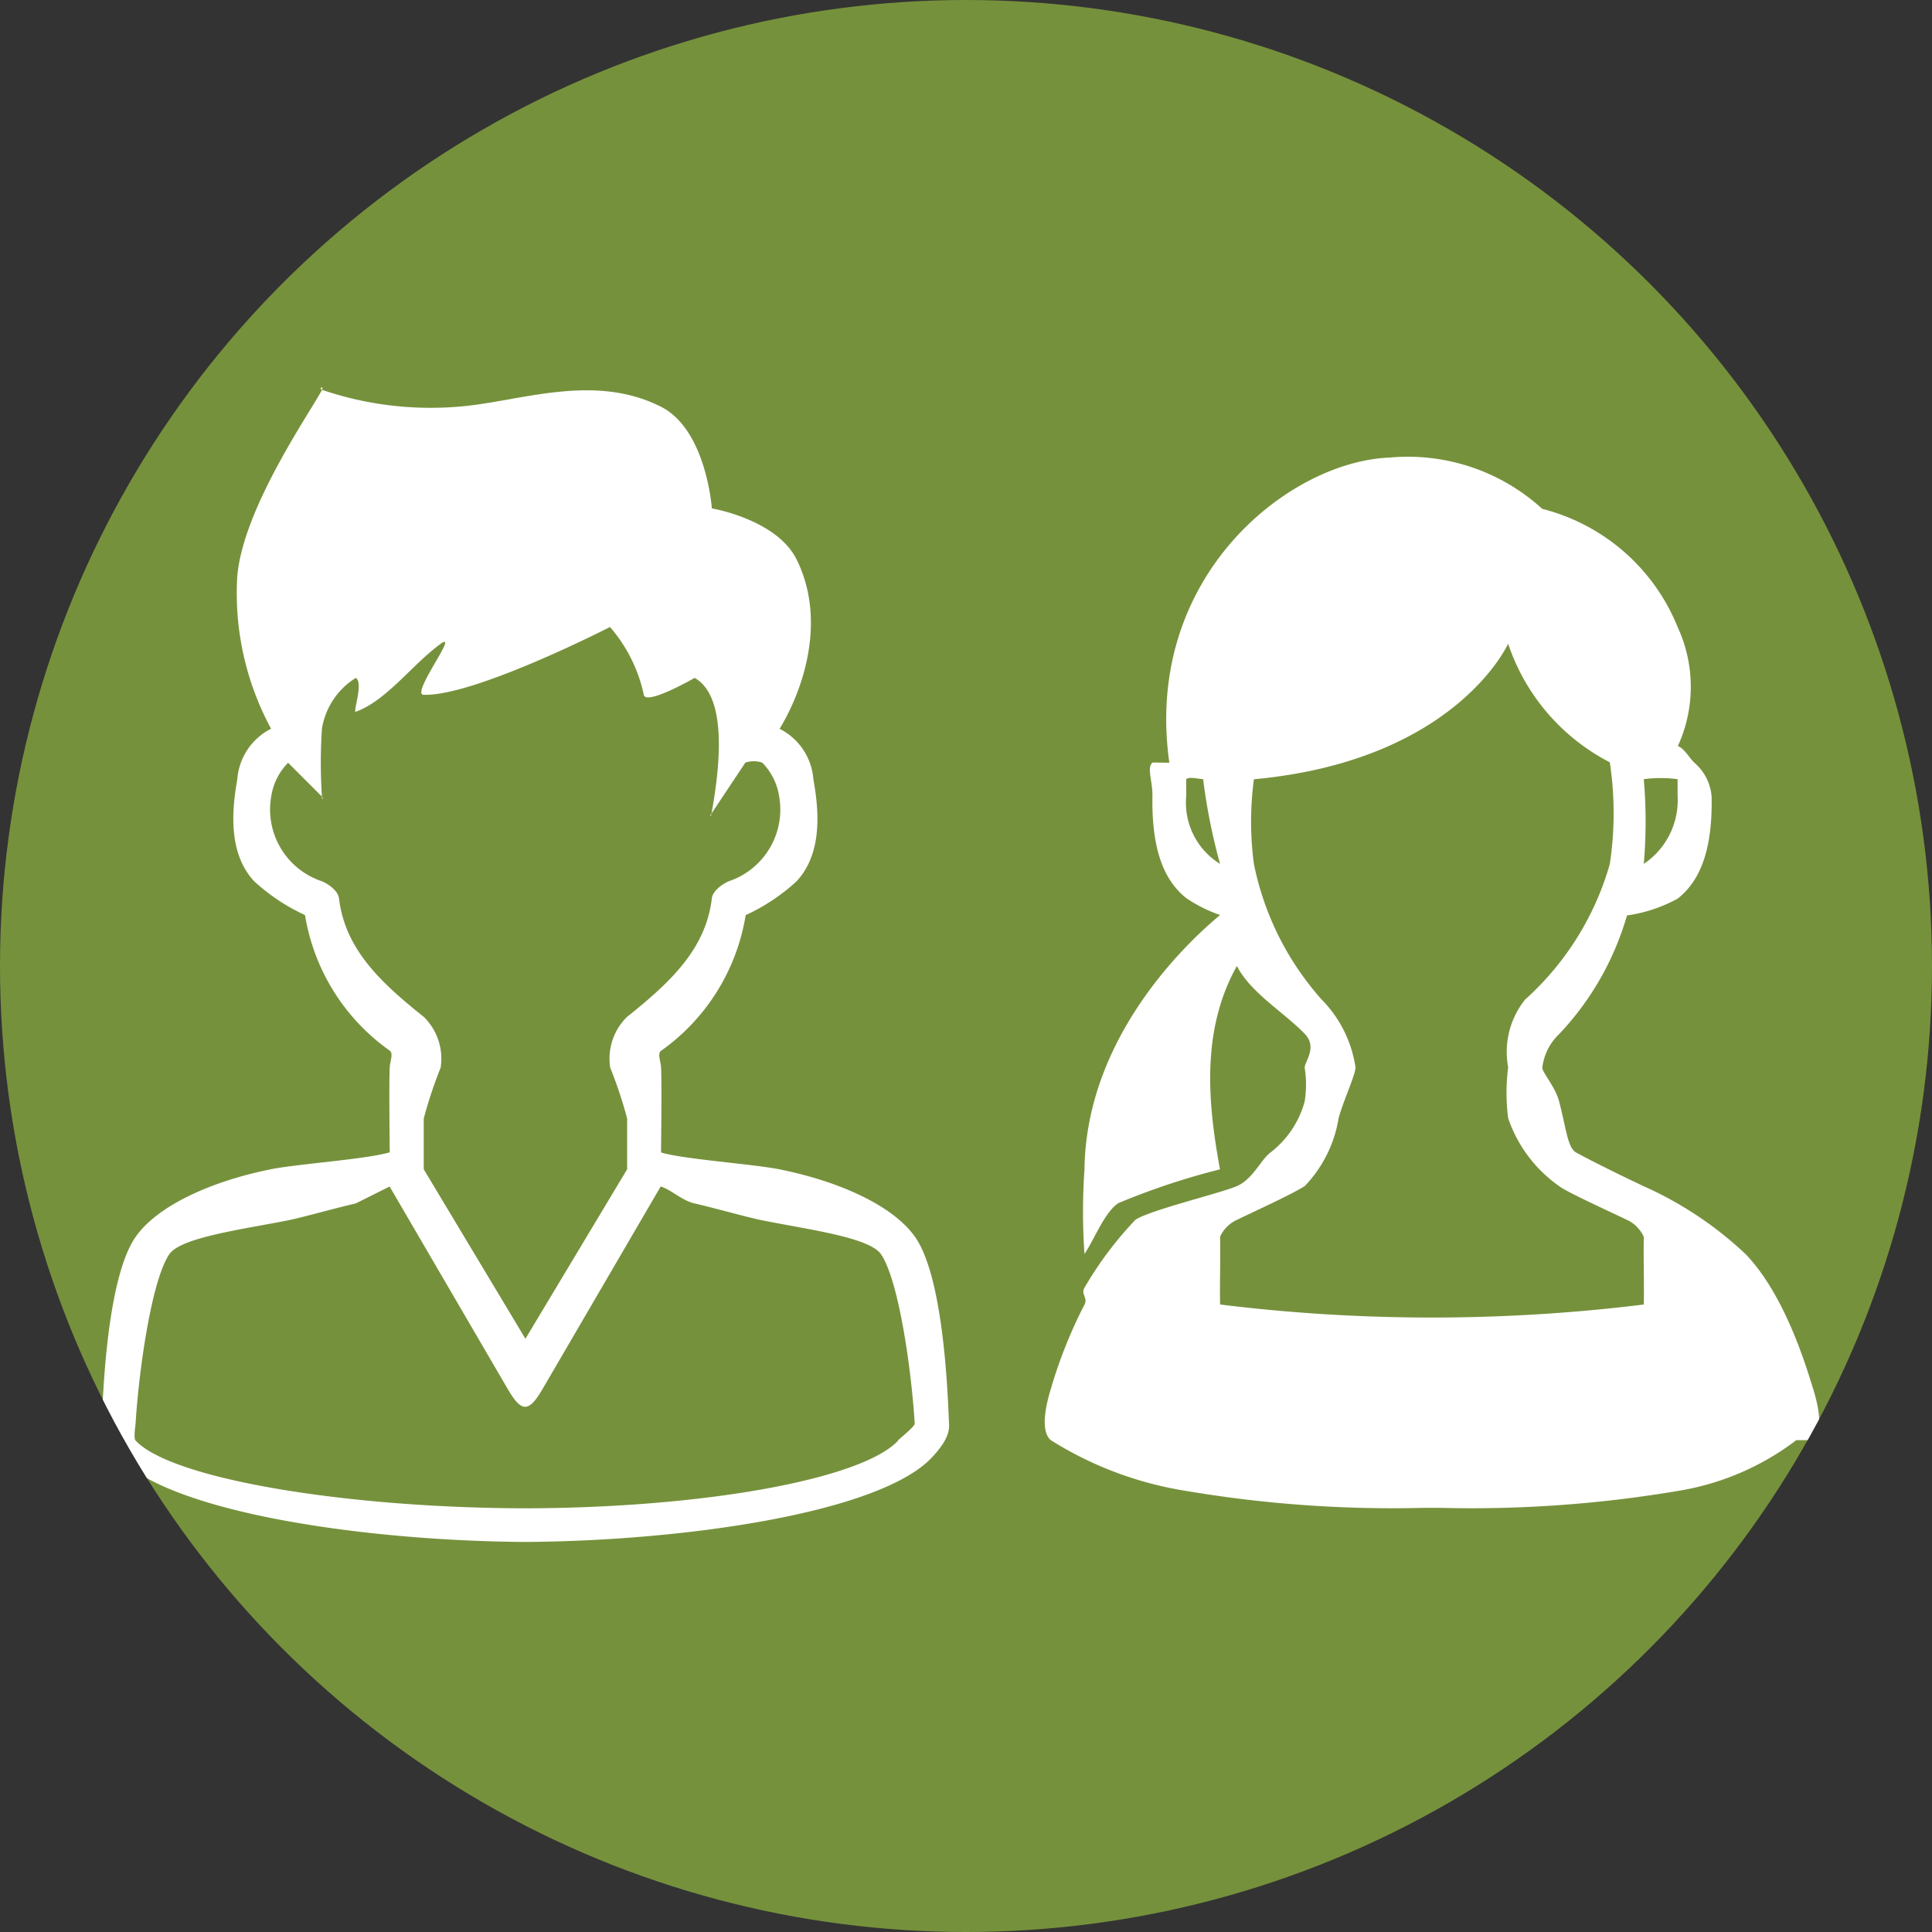
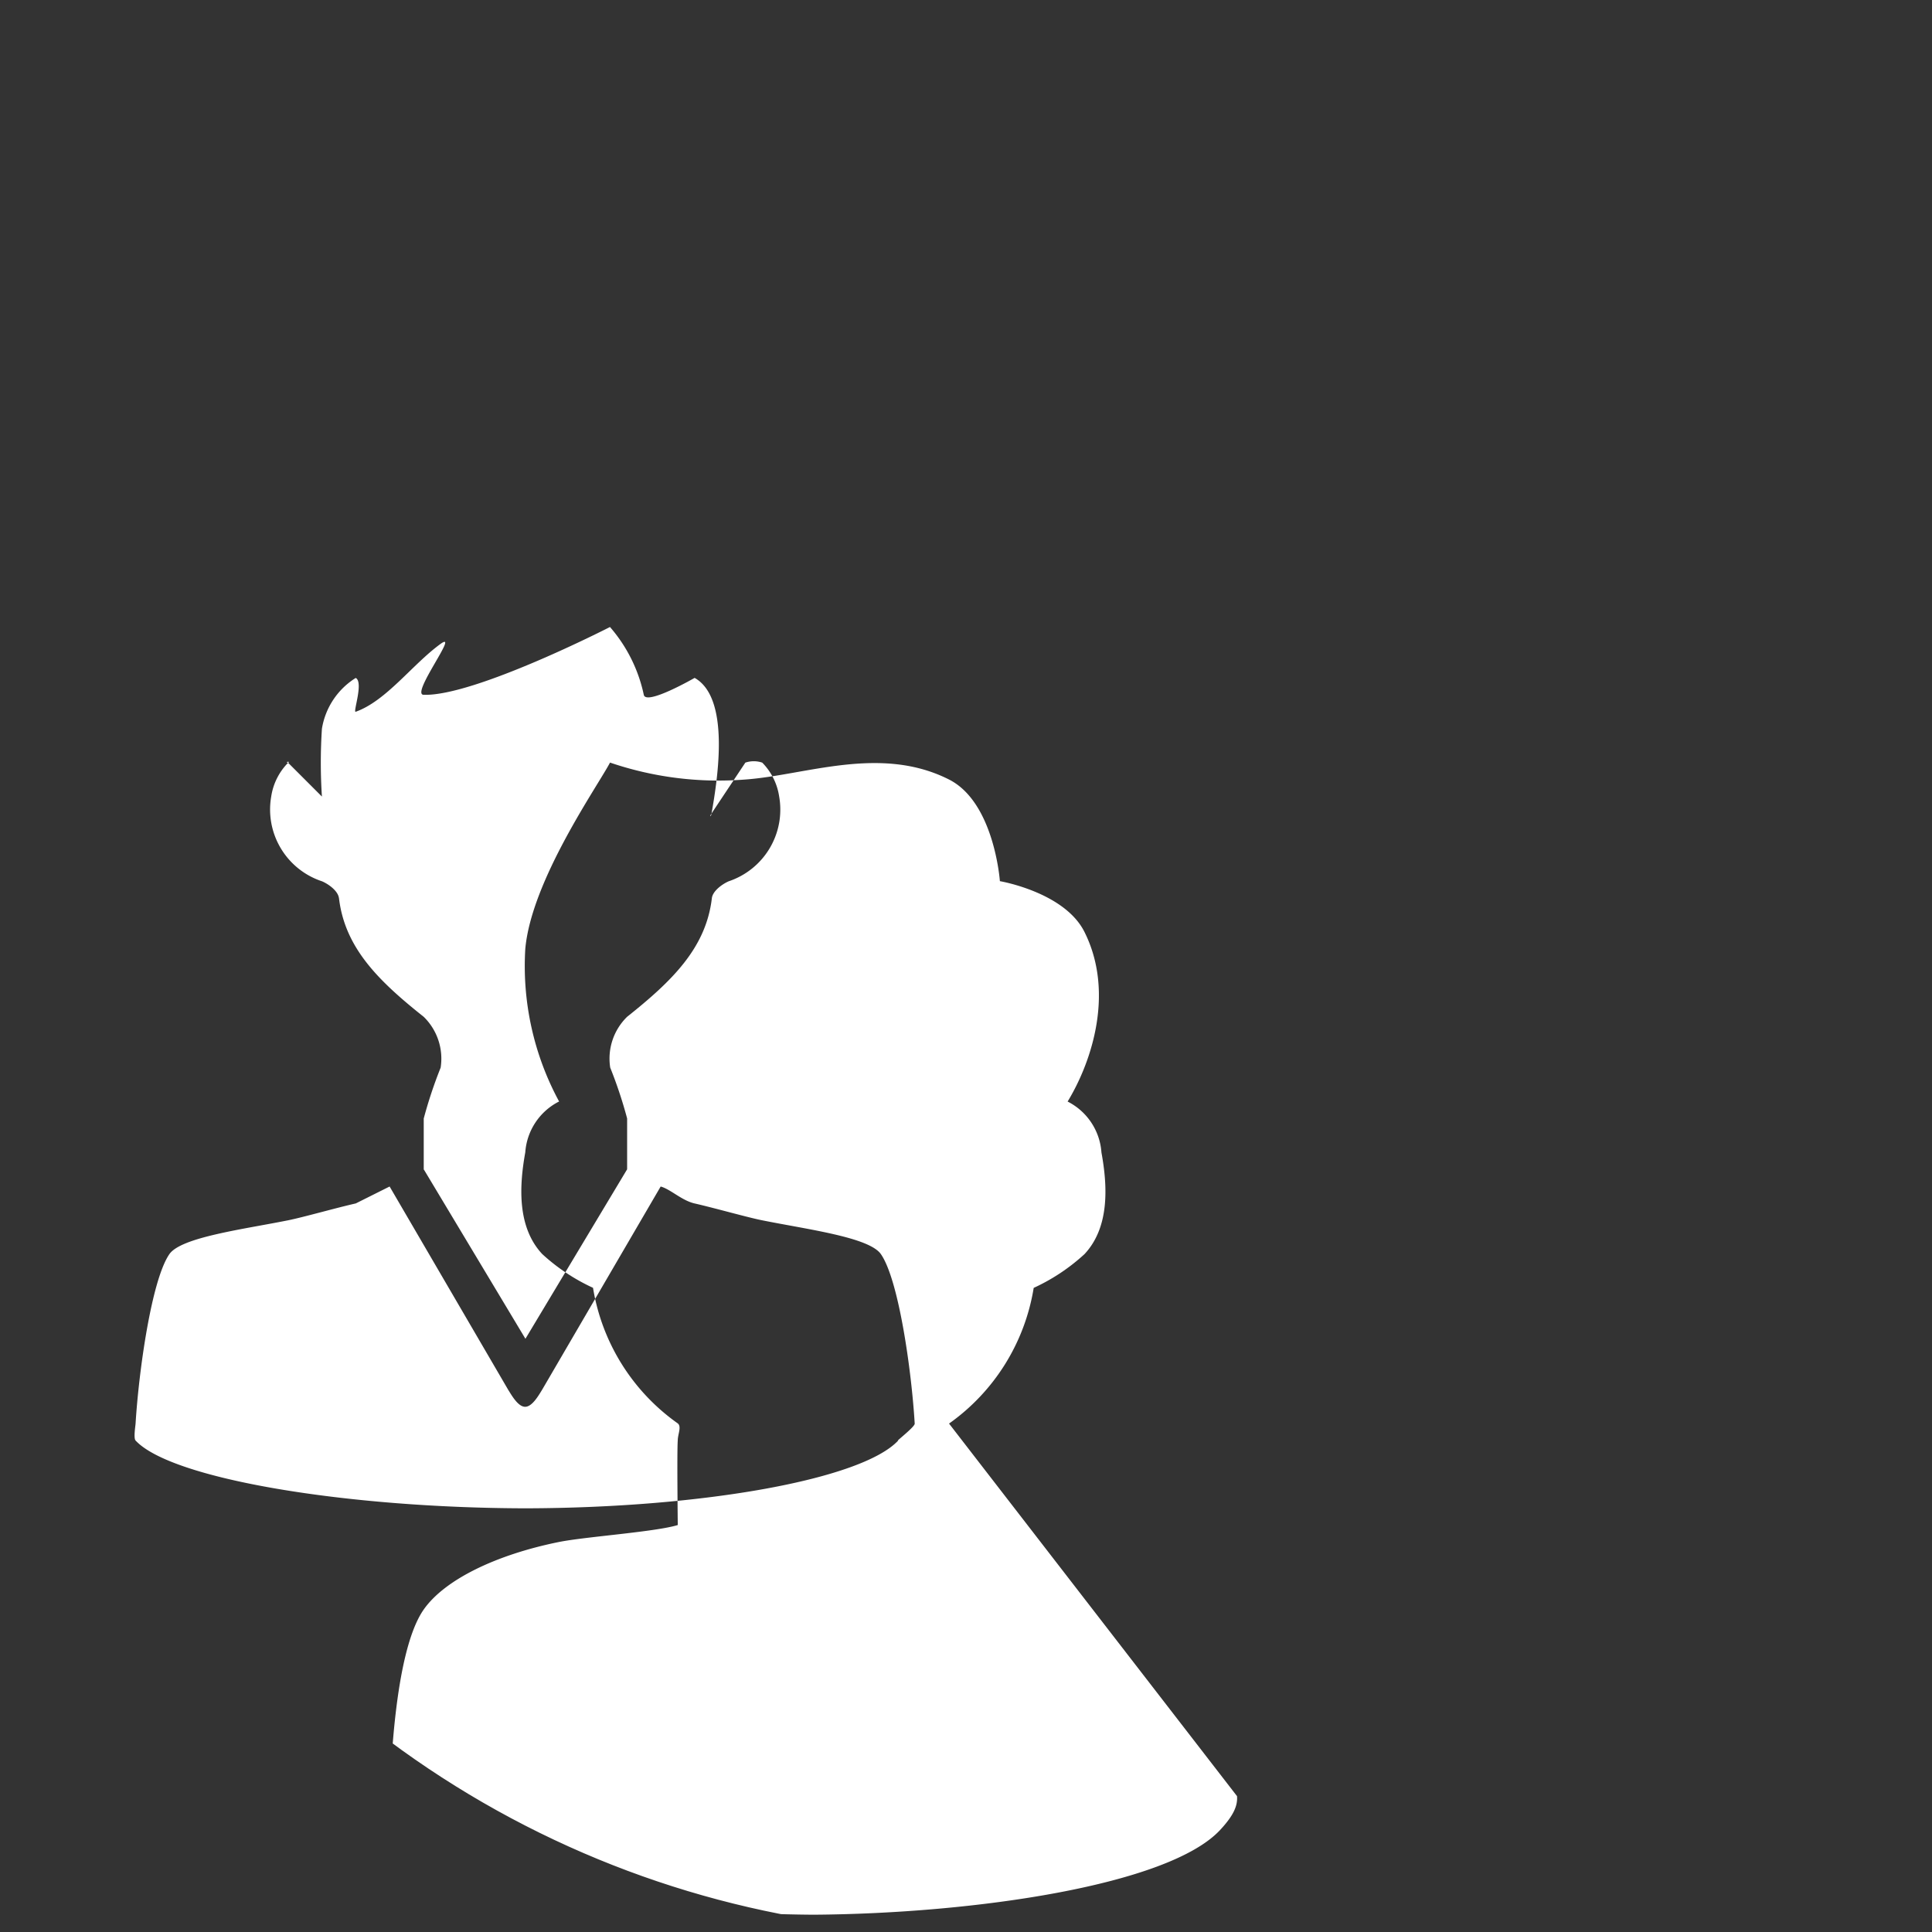
<svg xmlns="http://www.w3.org/2000/svg" width="80" height="80">
  <rect width="100%" height="100%" fill="#333333" stroke="none" />
  <defs>
    <clipPath id="a">
      <circle data-name="楕円形 10" cx="40" cy="40" r="40" transform="translate(.489)" fill="#76913c" />
    </clipPath>
  </defs>
  <g transform="translate(-.489)" clip-path="url(#a)">
-     <circle data-name="楕円形 2" cx="40" cy="40" r="40" transform="translate(.489)" fill="#76913c" />
-     <path data-name="パス 3076" d="M75.577 57.544c-.3-.981-1.181-3.925-2.807-5.614a15.086 15.086 0 0 0-4.211-2.807c-.795-.374-2.118-1.021-2.807-1.4-.351-.194-.407-.98-.7-2.105-.162-.619-.683-1.182-.7-1.4a2.286 2.286 0 0 1 .7-1.4 11.978 11.978 0 0 0 2.807-4.912 6.109 6.109 0 0 0 2.105-.7c.791-.634 1.444-1.757 1.4-4.211a2.056 2.056 0 0 0-.7-1.4c-.208-.182-.445-.627-.7-.7a5.885 5.885 0 0 0 0-4.912 8.231 8.231 0 0 0-5.614-4.912 8.25 8.25 0 0 0-6.318-2.124c-4.178.158-10.213 4.935-9.123 12.632-.016.013-.685-.014-.7 0-.246.216.011.747 0 1.4-.041 2.454.612 3.576 1.4 4.211a6.14 6.14 0 0 0 1.4.7c-1.26 1.048-5.544 4.977-5.614 10.526a25.332 25.332 0 0 0 0 3.509c.464-.707.816-1.7 1.4-2.105a29.586 29.586 0 0 1 4.211-1.4c-.486-2.65-.812-5.72.7-8.421.57 1.113 1.933 1.905 2.807 2.807.541.558 0 1.15 0 1.4a4.434 4.434 0 0 1 0 1.4 3.988 3.988 0 0 1-1.4 2.105c-.4.278-.733 1.107-1.4 1.4s-3.625 1-4.211 1.4a14.967 14.967 0 0 0-2.105 2.807c-.164.266.147.422 0 .7a19.679 19.679 0 0 0-1.4 3.509c-.177.581-.456 1.705 0 2.105a14.886 14.886 0 0 0 5.614 2.105 51.272 51.272 0 0 0 9.825.7h.7a51.287 51.287 0 0 0 9.825-.7 10.953 10.953 0 0 0 4.912-2.105h.7c.456-.4.178-1.525 0-2.105m-7.018-25.263a5.308 5.308 0 0 1 1.4 0v.7a3.172 3.172 0 0 1-1.4 2.807 20.529 20.529 0 0 0 0-3.509m-18.947.7v-.7c.141-.1.344-.03.7 0a24.572 24.572 0 0 0 .7 3.509 2.976 2.976 0 0 1-1.4-2.807M68.555 51.21c-.018.9.018 1.91 0 2.807a71.609 71.609 0 0 1-17.544 0c-.018-.9.019-1.912 0-2.807a1.4 1.4 0 0 1 .7-.7c.645-.316 2.294-1.064 2.807-1.4a5.273 5.273 0 0 0 1.4-2.807c.178-.68.7-1.8.7-2.105a5.054 5.054 0 0 0-1.4-2.807 11.99 11.99 0 0 1-2.807-5.614 13.182 13.182 0 0 1 0-3.509c8.371-.775 10.526-5.614 10.526-5.614a8.6 8.6 0 0 0 4.211 4.912 14.147 14.147 0 0 1 0 4.211 11.925 11.925 0 0 1-3.509 5.614 3.473 3.473 0 0 0-.7 2.807 8.168 8.168 0 0 0 0 2.105 5.659 5.659 0 0 0 2.105 2.807c.264.224 2.162 1.087 2.807 1.4a1.4 1.4 0 0 1 .7.7" fill="#fff" />
-     <path data-name="パス 3077" d="M39.787 58.947c-.039-.64-.152-5.921-1.4-7.719-.869-1.249-3.016-2.283-5.614-2.807-1.1-.222-3.974-.416-4.912-.7 0 0 .037-3.055 0-3.509 0-.249-.165-.57 0-.7a8.56 8.56 0 0 0 3.505-5.618 8.1 8.1 0 0 0 2.105-1.4c1.022-1.095.967-2.753.7-4.211a2.56 2.56 0 0 0-1.4-2.105c-.077-.037.081.028 0 0 1.032-1.7 1.931-4.553.7-7.018-.823-1.655-3.505-2.108-3.505-2.108s-.228-3.261-2.108-4.21c-2.839-1.434-5.922-.183-8.421 0a13.931 13.931 0 0 1-5.614-.7c-.156-.089.087-.165 0 0-.512.973-3.257 4.879-3.509 7.717a11.776 11.776 0 0 0 1.4 6.316c-.078.027.074-.036 0 0a2.56 2.56 0 0 0-1.4 2.105c-.264 1.457-.32 3.116.7 4.211a8.108 8.108 0 0 0 2.105 1.4 8.56 8.56 0 0 0 3.509 5.614c.165.132 0 .453 0 .7-.037.454 0 3.509 0 3.509-.938.286-3.812.48-4.912.7-2.6.524-4.745 1.558-5.614 2.807-1.251 1.8-1.364 7.078-1.4 7.719-.027.4.135.794.7 1.4 2.128 2.289 10.178 3.465 16.842 3.509 6.664-.044 14.714-1.22 16.842-3.509.566-.609.729-1.008.7-1.4M14.524 37.193c-.034-.3-.428-.584-.7-.7a3.13 3.13 0 0 1-2.105-3.509 2.528 2.528 0 0 1 .7-1.4c.139-.067-.181-.037 0 0l1.4 1.4c.085.126 0 .152 0 0a21.51 21.51 0 0 1 0-2.807 3.054 3.054 0 0 1 1.4-2.105c.337.178-.13 1.45 0 1.4 1.265-.45 2.348-1.965 3.509-2.807.823-.6-1.246 2.087-.7 2.105 2.1.073 7.719-2.807 7.719-2.807a6.255 6.255 0 0 1 1.4 2.807c.092.459 2.105-.7 2.105-.7 1.462.823.973 4.082.7 5.614-.029.163-.095.136 0 0l1.4-2.105a1.092 1.092 0 0 1 .7 0 2.533 2.533 0 0 1 .7 1.4 3.13 3.13 0 0 1-2.086 3.512c-.274.118-.666.405-.7.7-.243 2.073-1.666 3.444-3.509 4.912a2.419 2.419 0 0 0-.7 2.105 18.363 18.363 0 0 1 .7 2.105v2.105c.013.053-.019-.05 0 0l-4.211 7.018-4.211-7.018c.027-.07-.014.076 0 0v-2.103c.014-.06-.013.062 0 0a18.51 18.51 0 0 1 .7-2.105 2.419 2.419 0 0 0-.7-2.105c-1.844-1.467-3.265-2.839-3.509-4.912m23.156 22.456c-1.487 1.6-8.043 2.792-15.439 2.807-7.4-.015-14.653-1.208-16.14-2.807-.089-.095-.009-.585 0-.7.131-2.163.659-5.947 1.4-7.018.486-.7 3.048-1.027 4.912-1.4.642-.13 1.931-.5 2.807-.7l1.4-.7 4.912 8.421c.154.246.412.7.7.7s.549-.456.7-.7l4.912-8.421c.409.113.869.576 1.4.7.873.2 2.192.578 2.807.7 1.865.376 4.426.7 4.912 1.4.743 1.069 1.272 4.854 1.4 7.018.009.117-.613.607-.7.7" fill="#fff" />
+     <path data-name="パス 3077" d="M39.787 58.947a8.56 8.56 0 0 0 3.505-5.618 8.1 8.1 0 0 0 2.105-1.4c1.022-1.095.967-2.753.7-4.211a2.56 2.56 0 0 0-1.4-2.105c-.077-.037.081.028 0 0 1.032-1.7 1.931-4.553.7-7.018-.823-1.655-3.505-2.108-3.505-2.108s-.228-3.261-2.108-4.21c-2.839-1.434-5.922-.183-8.421 0a13.931 13.931 0 0 1-5.614-.7c-.156-.089.087-.165 0 0-.512.973-3.257 4.879-3.509 7.717a11.776 11.776 0 0 0 1.4 6.316c-.078.027.074-.036 0 0a2.56 2.56 0 0 0-1.4 2.105c-.264 1.457-.32 3.116.7 4.211a8.108 8.108 0 0 0 2.105 1.4 8.56 8.56 0 0 0 3.509 5.614c.165.132 0 .453 0 .7-.037.454 0 3.509 0 3.509-.938.286-3.812.48-4.912.7-2.6.524-4.745 1.558-5.614 2.807-1.251 1.8-1.364 7.078-1.4 7.719-.027.4.135.794.7 1.4 2.128 2.289 10.178 3.465 16.842 3.509 6.664-.044 14.714-1.22 16.842-3.509.566-.609.729-1.008.7-1.4M14.524 37.193c-.034-.3-.428-.584-.7-.7a3.13 3.13 0 0 1-2.105-3.509 2.528 2.528 0 0 1 .7-1.4c.139-.067-.181-.037 0 0l1.4 1.4c.085.126 0 .152 0 0a21.51 21.51 0 0 1 0-2.807 3.054 3.054 0 0 1 1.4-2.105c.337.178-.13 1.45 0 1.4 1.265-.45 2.348-1.965 3.509-2.807.823-.6-1.246 2.087-.7 2.105 2.1.073 7.719-2.807 7.719-2.807a6.255 6.255 0 0 1 1.4 2.807c.092.459 2.105-.7 2.105-.7 1.462.823.973 4.082.7 5.614-.029.163-.095.136 0 0l1.4-2.105a1.092 1.092 0 0 1 .7 0 2.533 2.533 0 0 1 .7 1.4 3.13 3.13 0 0 1-2.086 3.512c-.274.118-.666.405-.7.7-.243 2.073-1.666 3.444-3.509 4.912a2.419 2.419 0 0 0-.7 2.105 18.363 18.363 0 0 1 .7 2.105v2.105c.013.053-.019-.05 0 0l-4.211 7.018-4.211-7.018c.027-.07-.014.076 0 0v-2.103c.014-.06-.013.062 0 0a18.51 18.51 0 0 1 .7-2.105 2.419 2.419 0 0 0-.7-2.105c-1.844-1.467-3.265-2.839-3.509-4.912m23.156 22.456c-1.487 1.6-8.043 2.792-15.439 2.807-7.4-.015-14.653-1.208-16.14-2.807-.089-.095-.009-.585 0-.7.131-2.163.659-5.947 1.4-7.018.486-.7 3.048-1.027 4.912-1.4.642-.13 1.931-.5 2.807-.7l1.4-.7 4.912 8.421c.154.246.412.7.7.7s.549-.456.7-.7l4.912-8.421c.409.113.869.576 1.4.7.873.2 2.192.578 2.807.7 1.865.376 4.426.7 4.912 1.4.743 1.069 1.272 4.854 1.4 7.018.009.117-.613.607-.7.7" fill="#fff" />
  </g>
</svg>